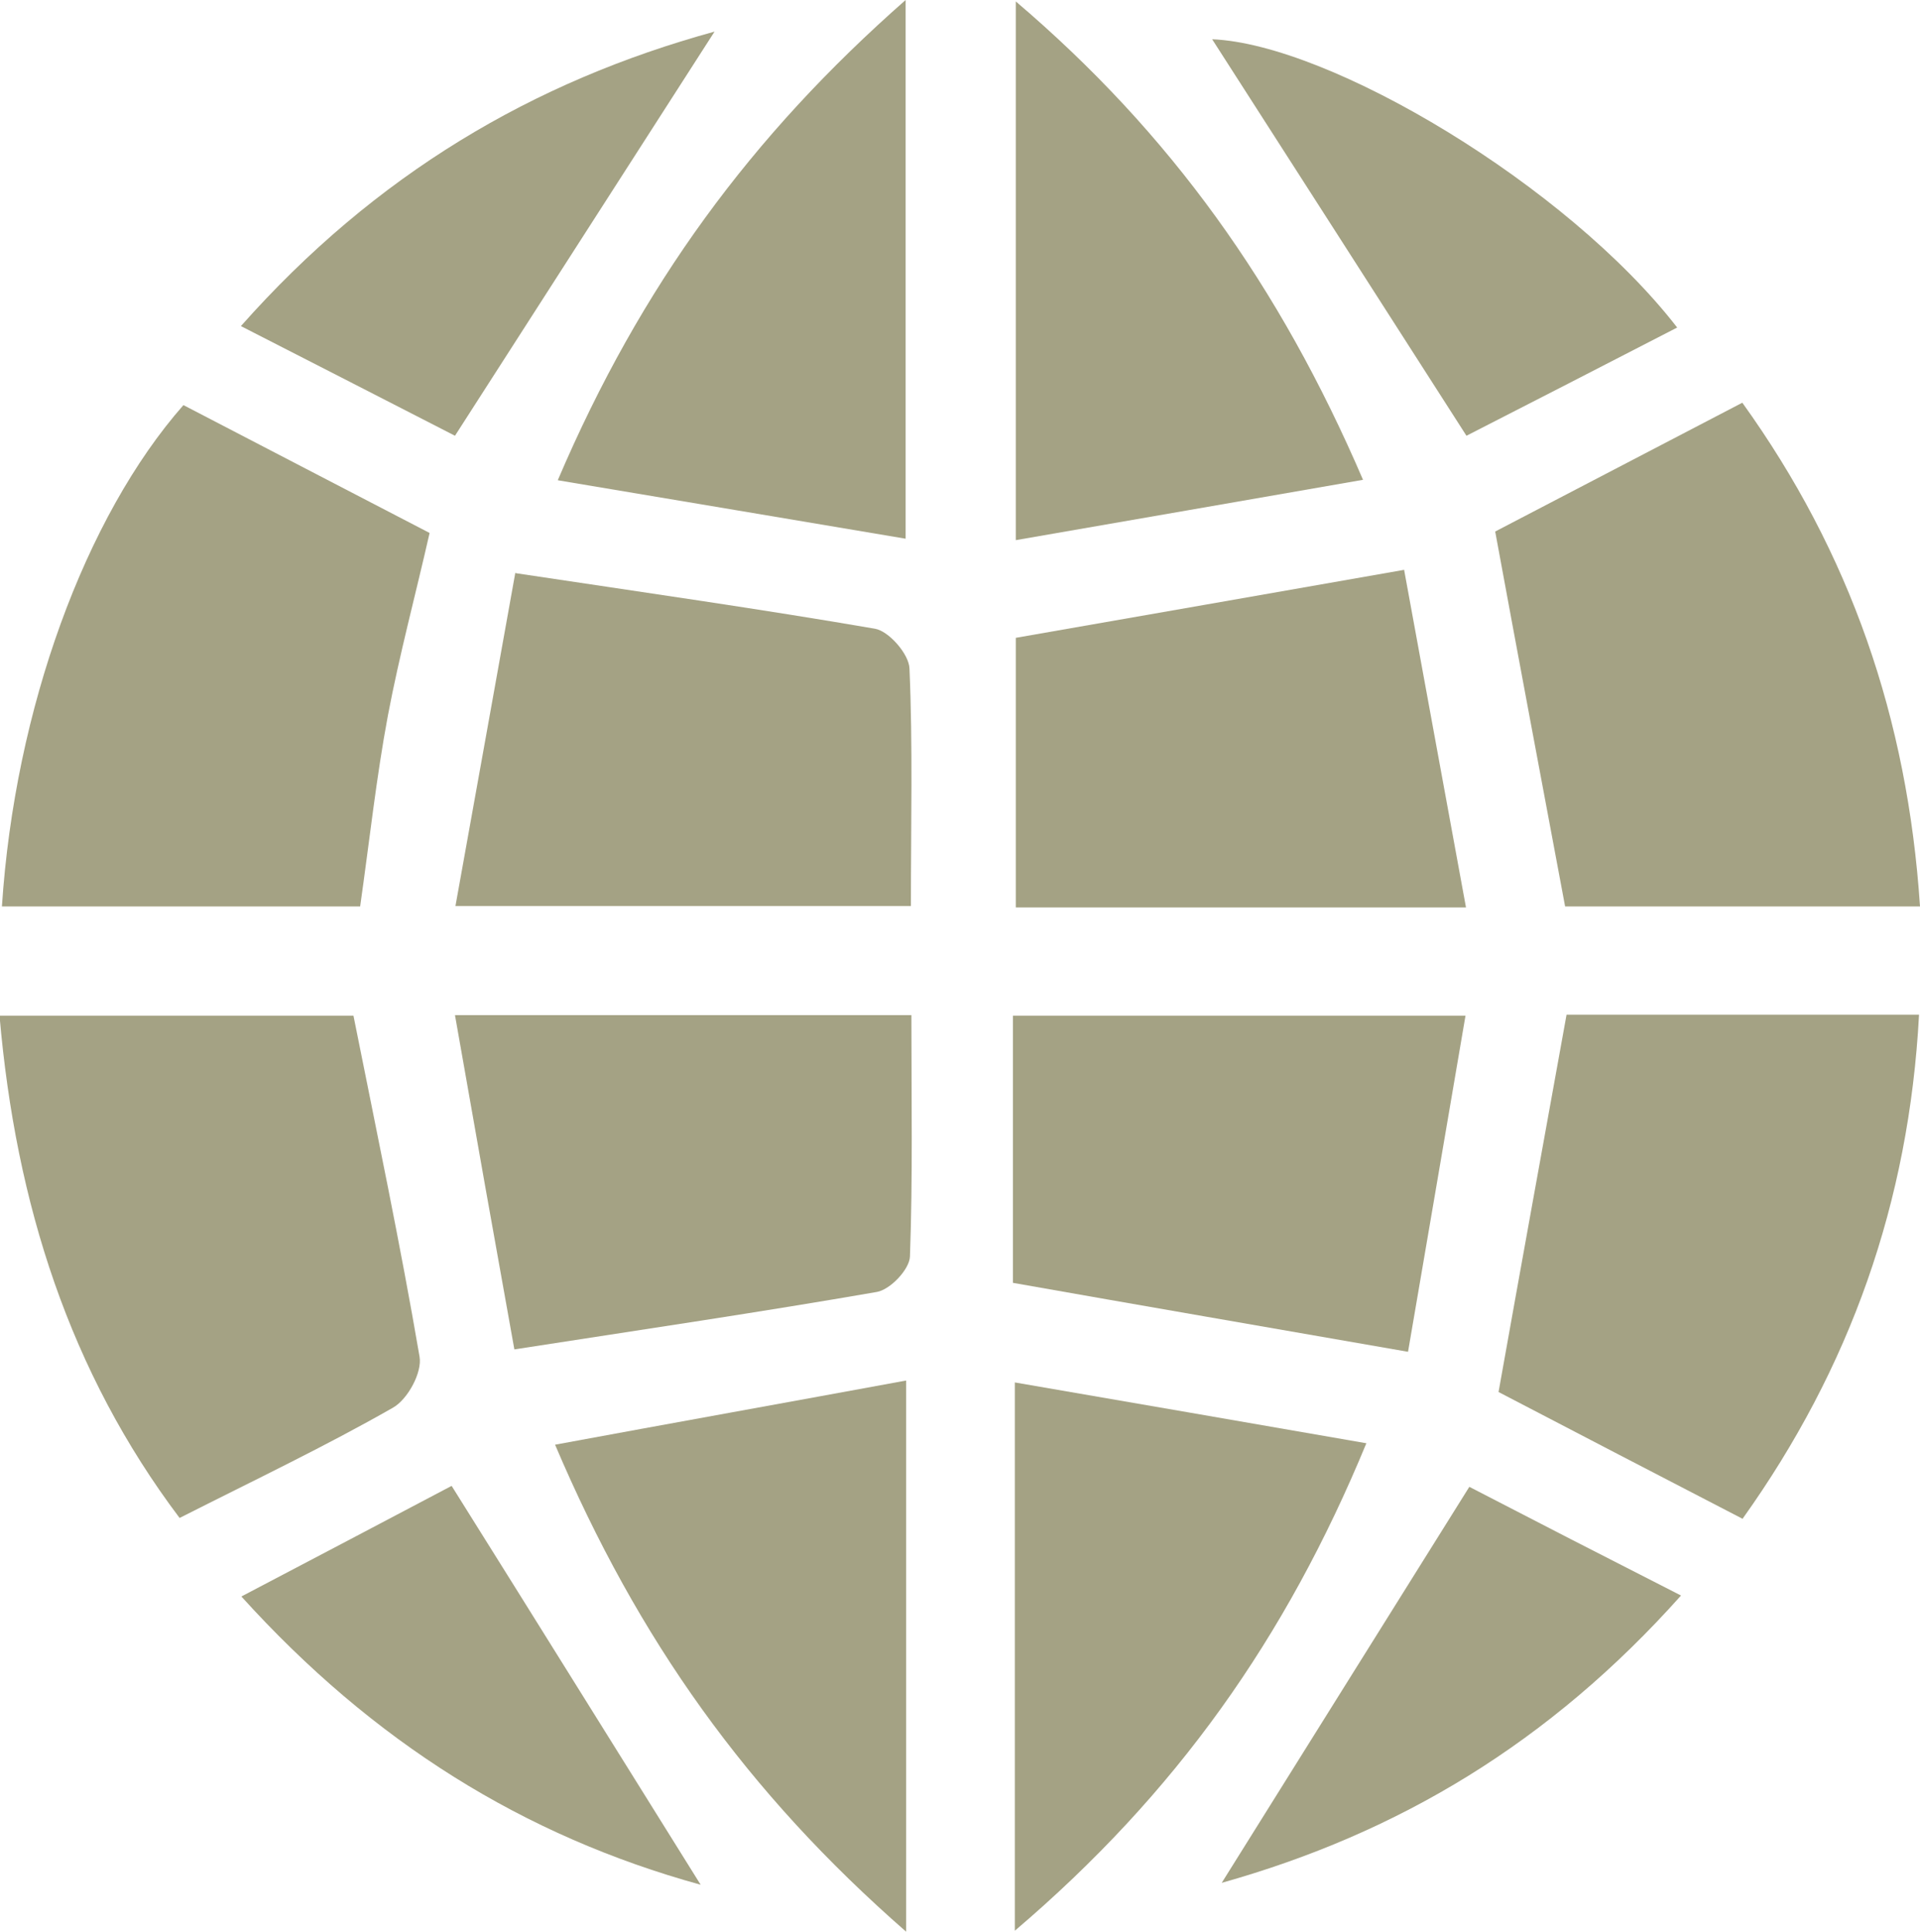
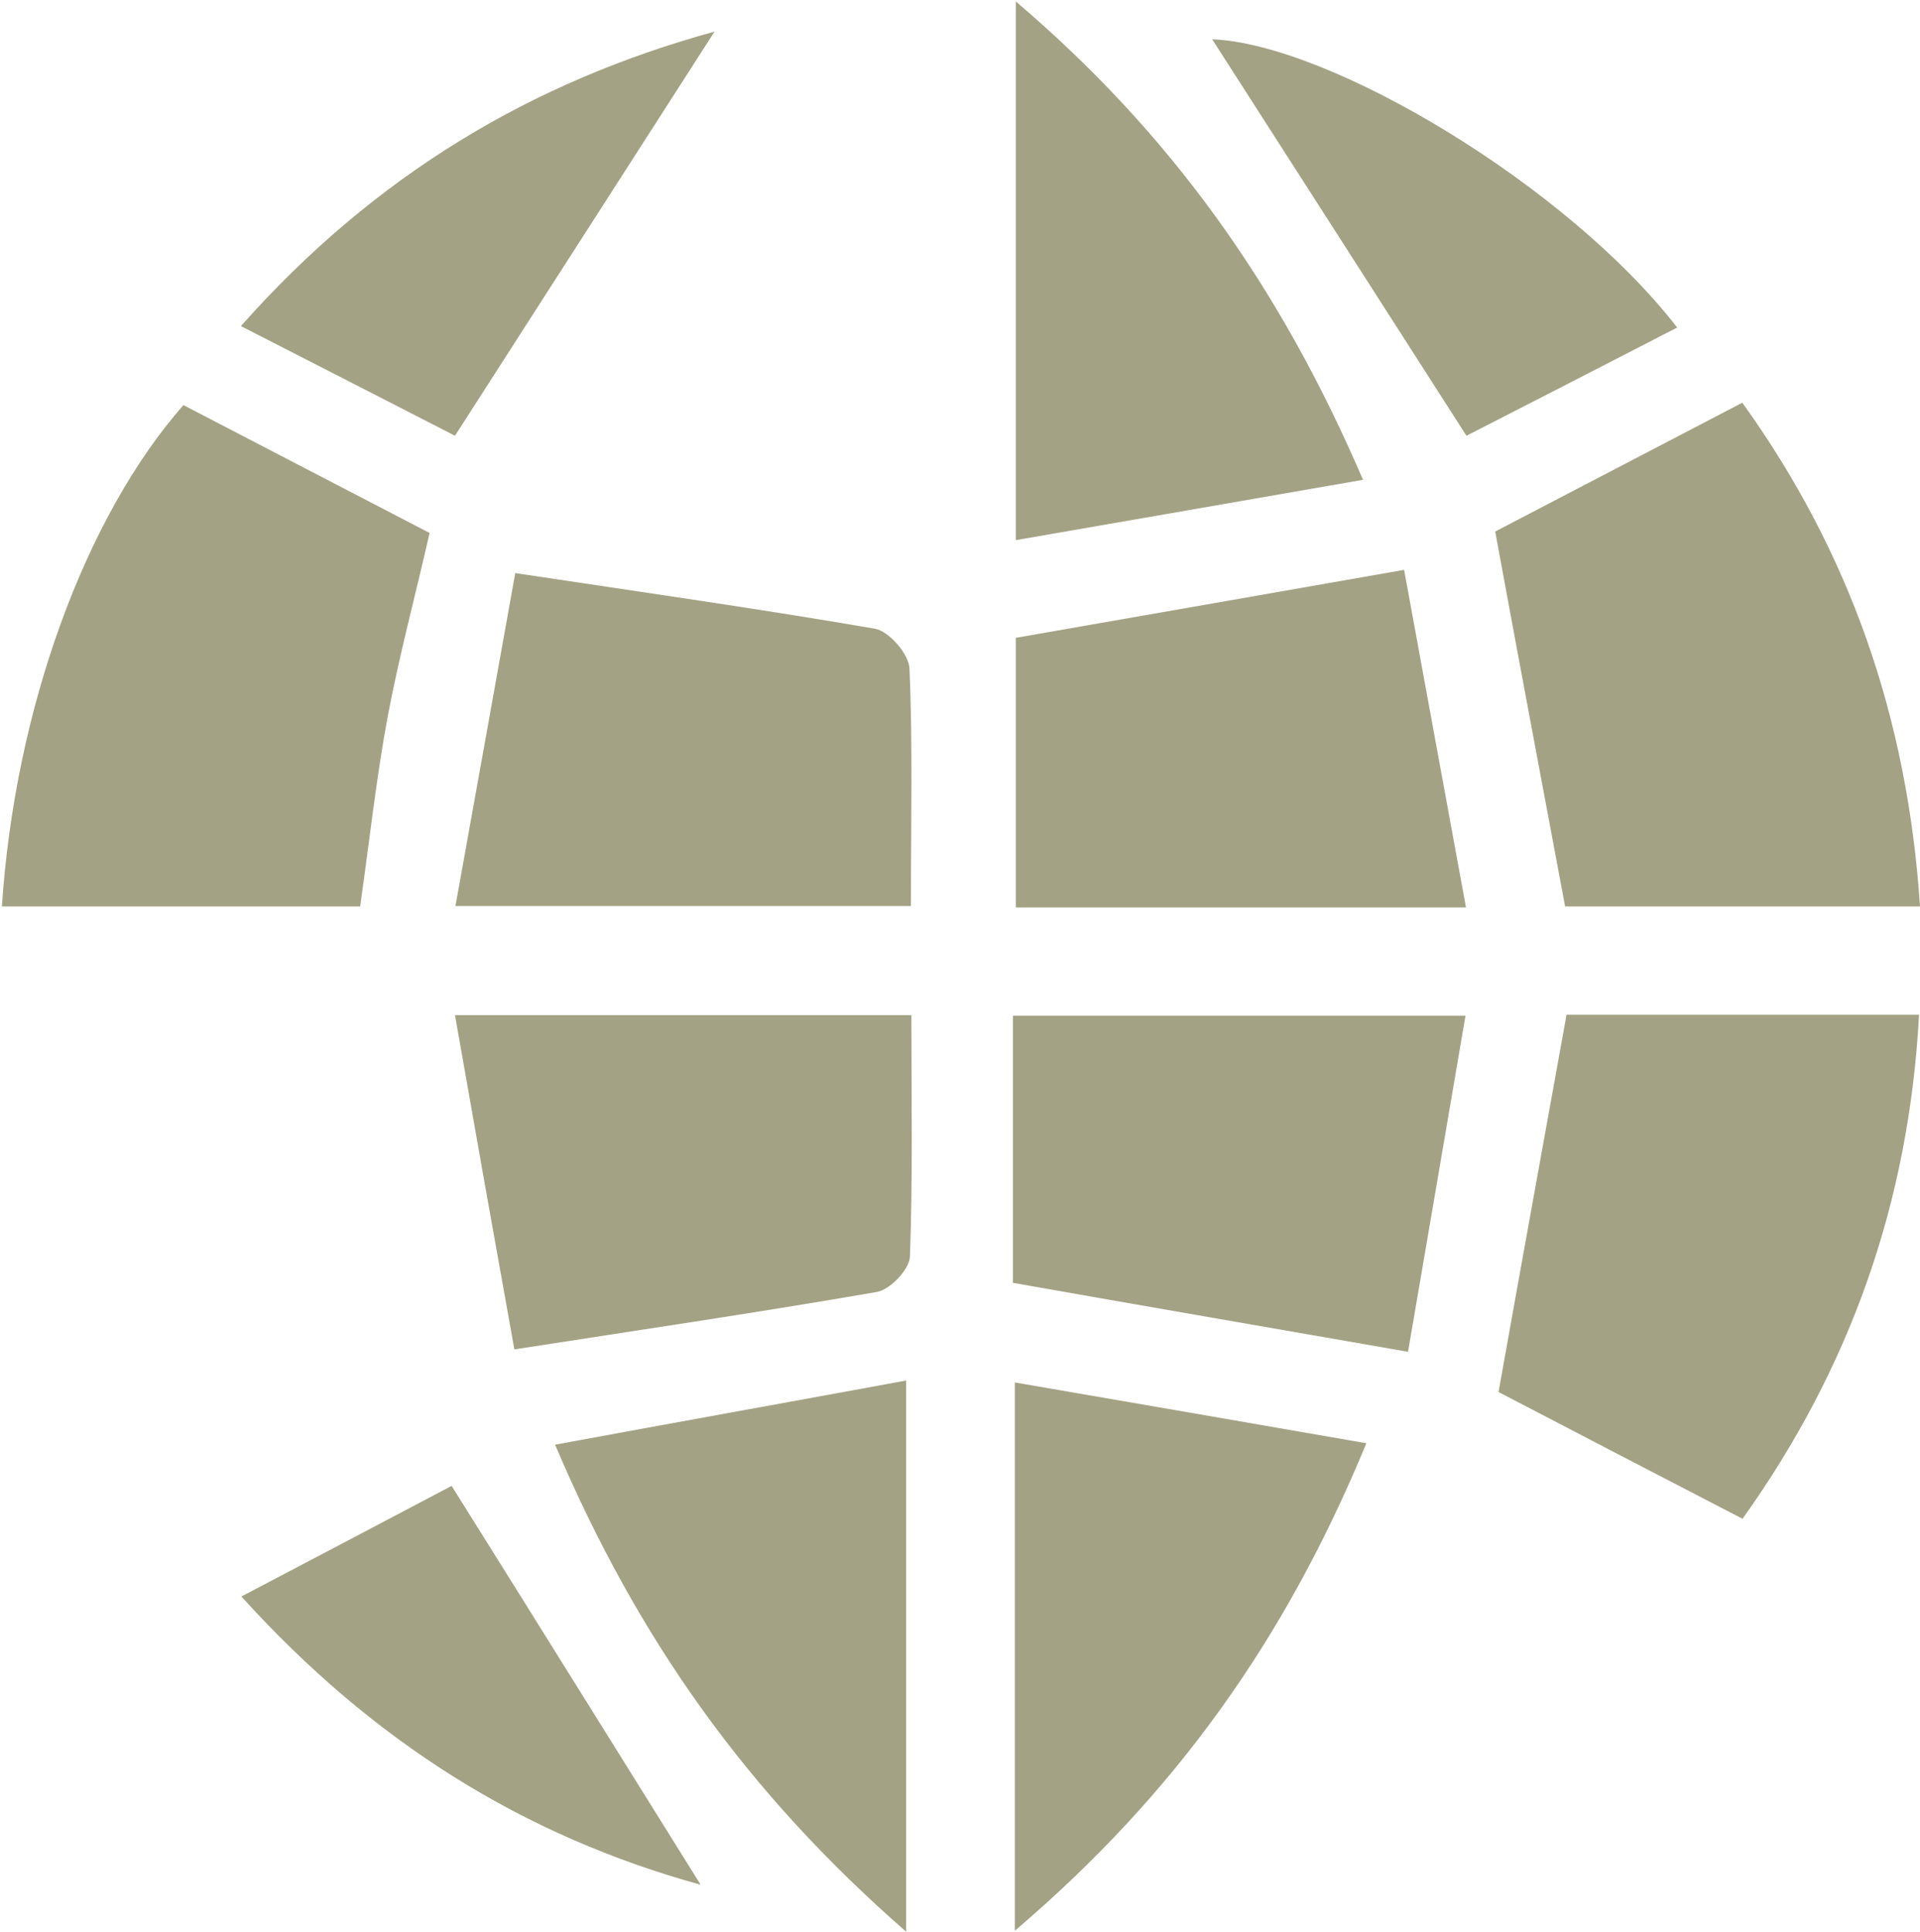
<svg xmlns="http://www.w3.org/2000/svg" id="Layer_1" data-name="Layer 1" viewBox="0 0 40.09 40.34">
  <defs>
    <style>      .cls-1 {        fill: #a4a284;      }    </style>
  </defs>
  <path class="cls-1" d="M.04,18.93c.27-4.12,1.74-8.14,3.79-10.47,1.69.88,3.39,1.76,5.14,2.67-.29,1.28-.63,2.54-.87,3.81-.24,1.28-.38,2.58-.58,3.99H.04Z" />
  <path class="cls-1" d="M32.68,18.93c-.5-2.67-.98-5.22-1.46-7.83,1.65-.86,3.36-1.75,5.16-2.69,2.25,3.13,3.45,6.59,3.71,10.52h-7.41Z" />
  <path class="cls-1" d="M36.39,31.72c-1.76-.91-3.43-1.78-5.1-2.65.46-2.58.93-5.17,1.42-7.88h7.36c-.21,3.92-1.44,7.38-3.68,10.52Z" />
-   <path class="cls-1" d="M7.38,21.21c.49,2.45.98,4.78,1.38,7.12.06.33-.25.9-.56,1.07-1.4.8-2.87,1.5-4.45,2.3-2.29-3.04-3.42-6.55-3.76-10.49h7.38Z" />
  <path class="cls-1" d="M29.32,11.91c.42,2.28.84,4.6,1.29,7.04h-9.4v-5.63c2.65-.46,5.25-.92,8.11-1.42Z" />
  <path class="cls-1" d="M29.4,28.23c-2.98-.52-5.59-.97-8.25-1.44v-5.58h9.45c-.41,2.39-.8,4.7-1.2,7.02Z" />
  <path class="cls-1" d="M10.77,11.97c2.73.41,5.12.75,7.5,1.16.29.05.71.53.72.83.07,1.61.03,3.23.03,4.96h-9.51c.43-2.38.84-4.68,1.25-6.96Z" />
  <path class="cls-1" d="M19.03,21.2c0,1.74.03,3.39-.03,5.04-.01.27-.41.69-.69.74-2.42.42-4.86.78-7.57,1.2-.4-2.22-.81-4.53-1.24-6.98h9.54Z" />
  <path class="cls-1" d="M21.19,40.32v-11.45c2.45.42,4.8.83,7.34,1.27-1.68,4.07-3.97,7.31-7.34,10.18Z" />
  <path class="cls-1" d="M18.92,40.34c-3.32-2.9-5.6-6.1-7.33-10.17,2.49-.46,4.83-.88,7.33-1.34v11.51Z" />
  <path class="cls-1" d="M28.46,10.02c-2.53.44-4.82.84-7.25,1.26V.03c3.23,2.75,5.51,5.94,7.25,9.99Z" />
-   <path class="cls-1" d="M11.65,10.02c1.73-4.05,4.04-7.19,7.26-10.02v11.25c-2.38-.4-4.69-.79-7.26-1.22Z" />
  <path class="cls-1" d="M35.02,6.84c-1.57.81-3.03,1.56-4.4,2.26-1.85-2.89-3.61-5.63-5.31-8.28,2.46.1,7.41,3.05,9.71,6.02Z" />
  <path class="cls-1" d="M14.92.66c-1.78,2.77-3.54,5.51-5.42,8.44-1.36-.7-2.85-1.46-4.47-2.29C7.84,3.64,11.13,1.7,14.92.66Z" />
-   <path class="cls-1" d="M30.68,31.05c1.35.7,2.81,1.45,4.42,2.27-2.74,3.07-5.89,4.96-9.59,6,1.71-2.74,3.39-5.42,5.17-8.27Z" />
  <path class="cls-1" d="M5.04,33.34c1.56-.82,3.01-1.58,4.39-2.31,1.78,2.84,3.47,5.56,5.2,8.33-3.7-1.02-6.84-2.98-9.59-6.02Z" />
</svg>